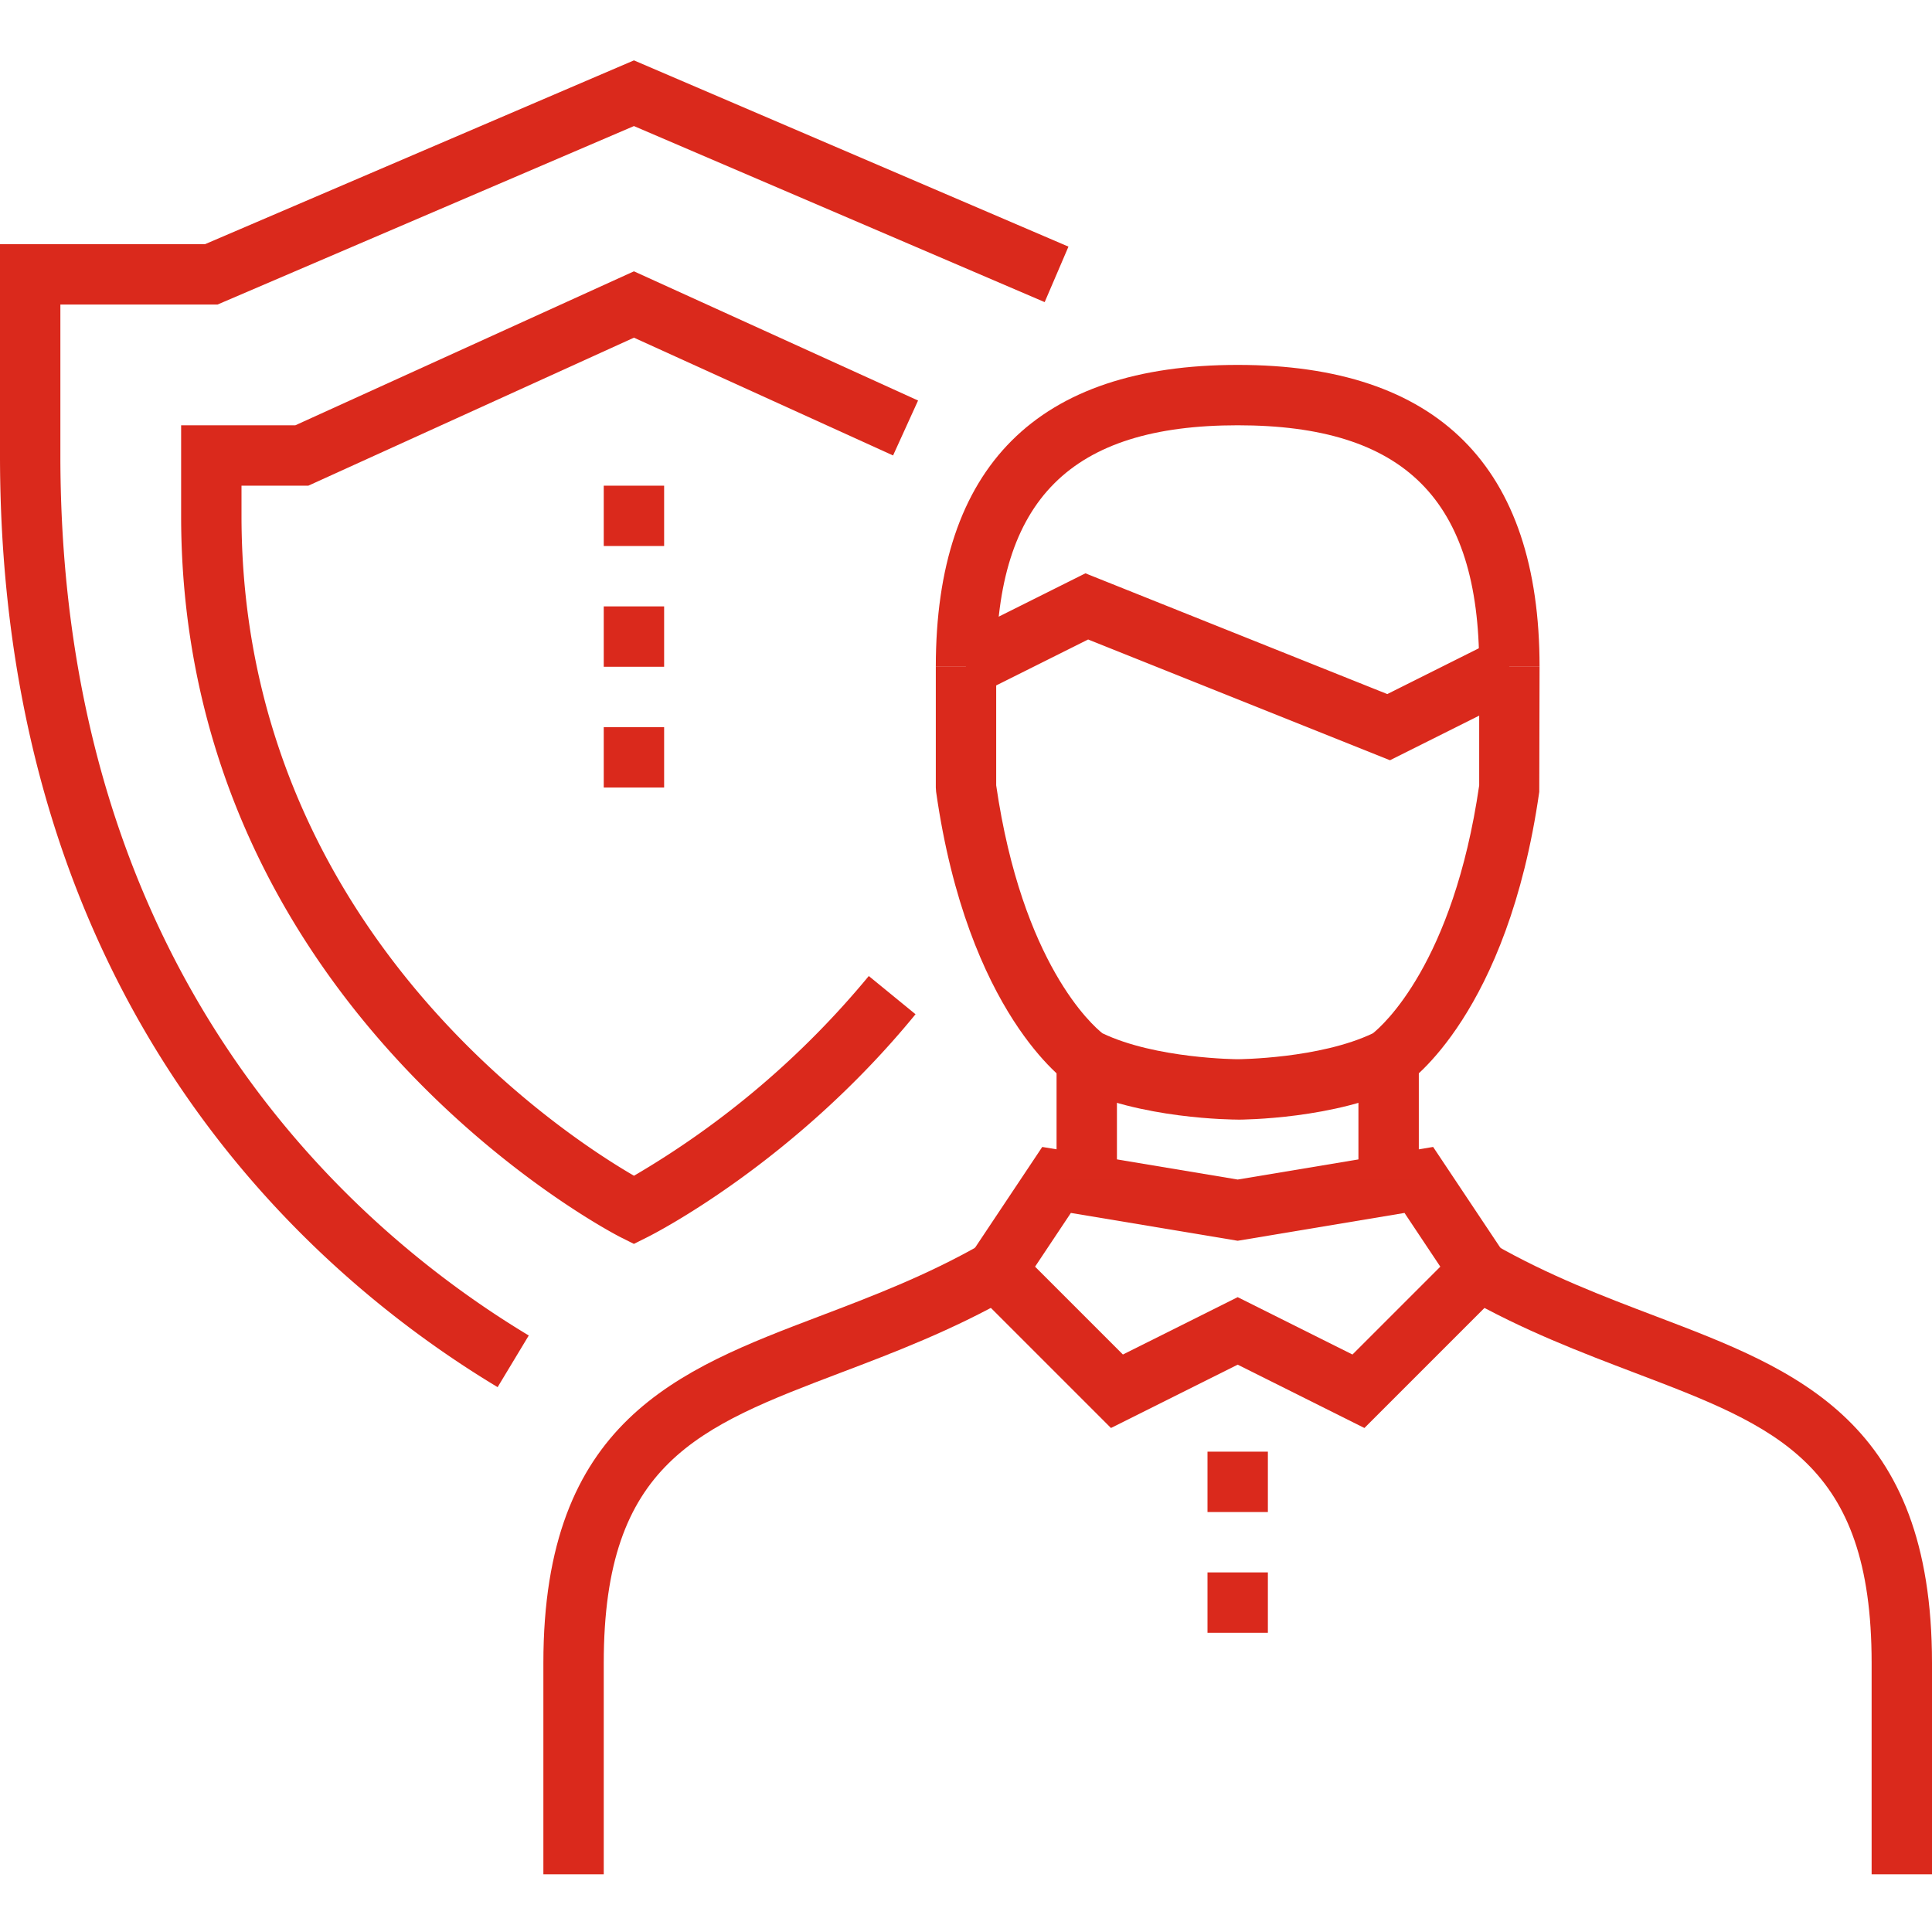
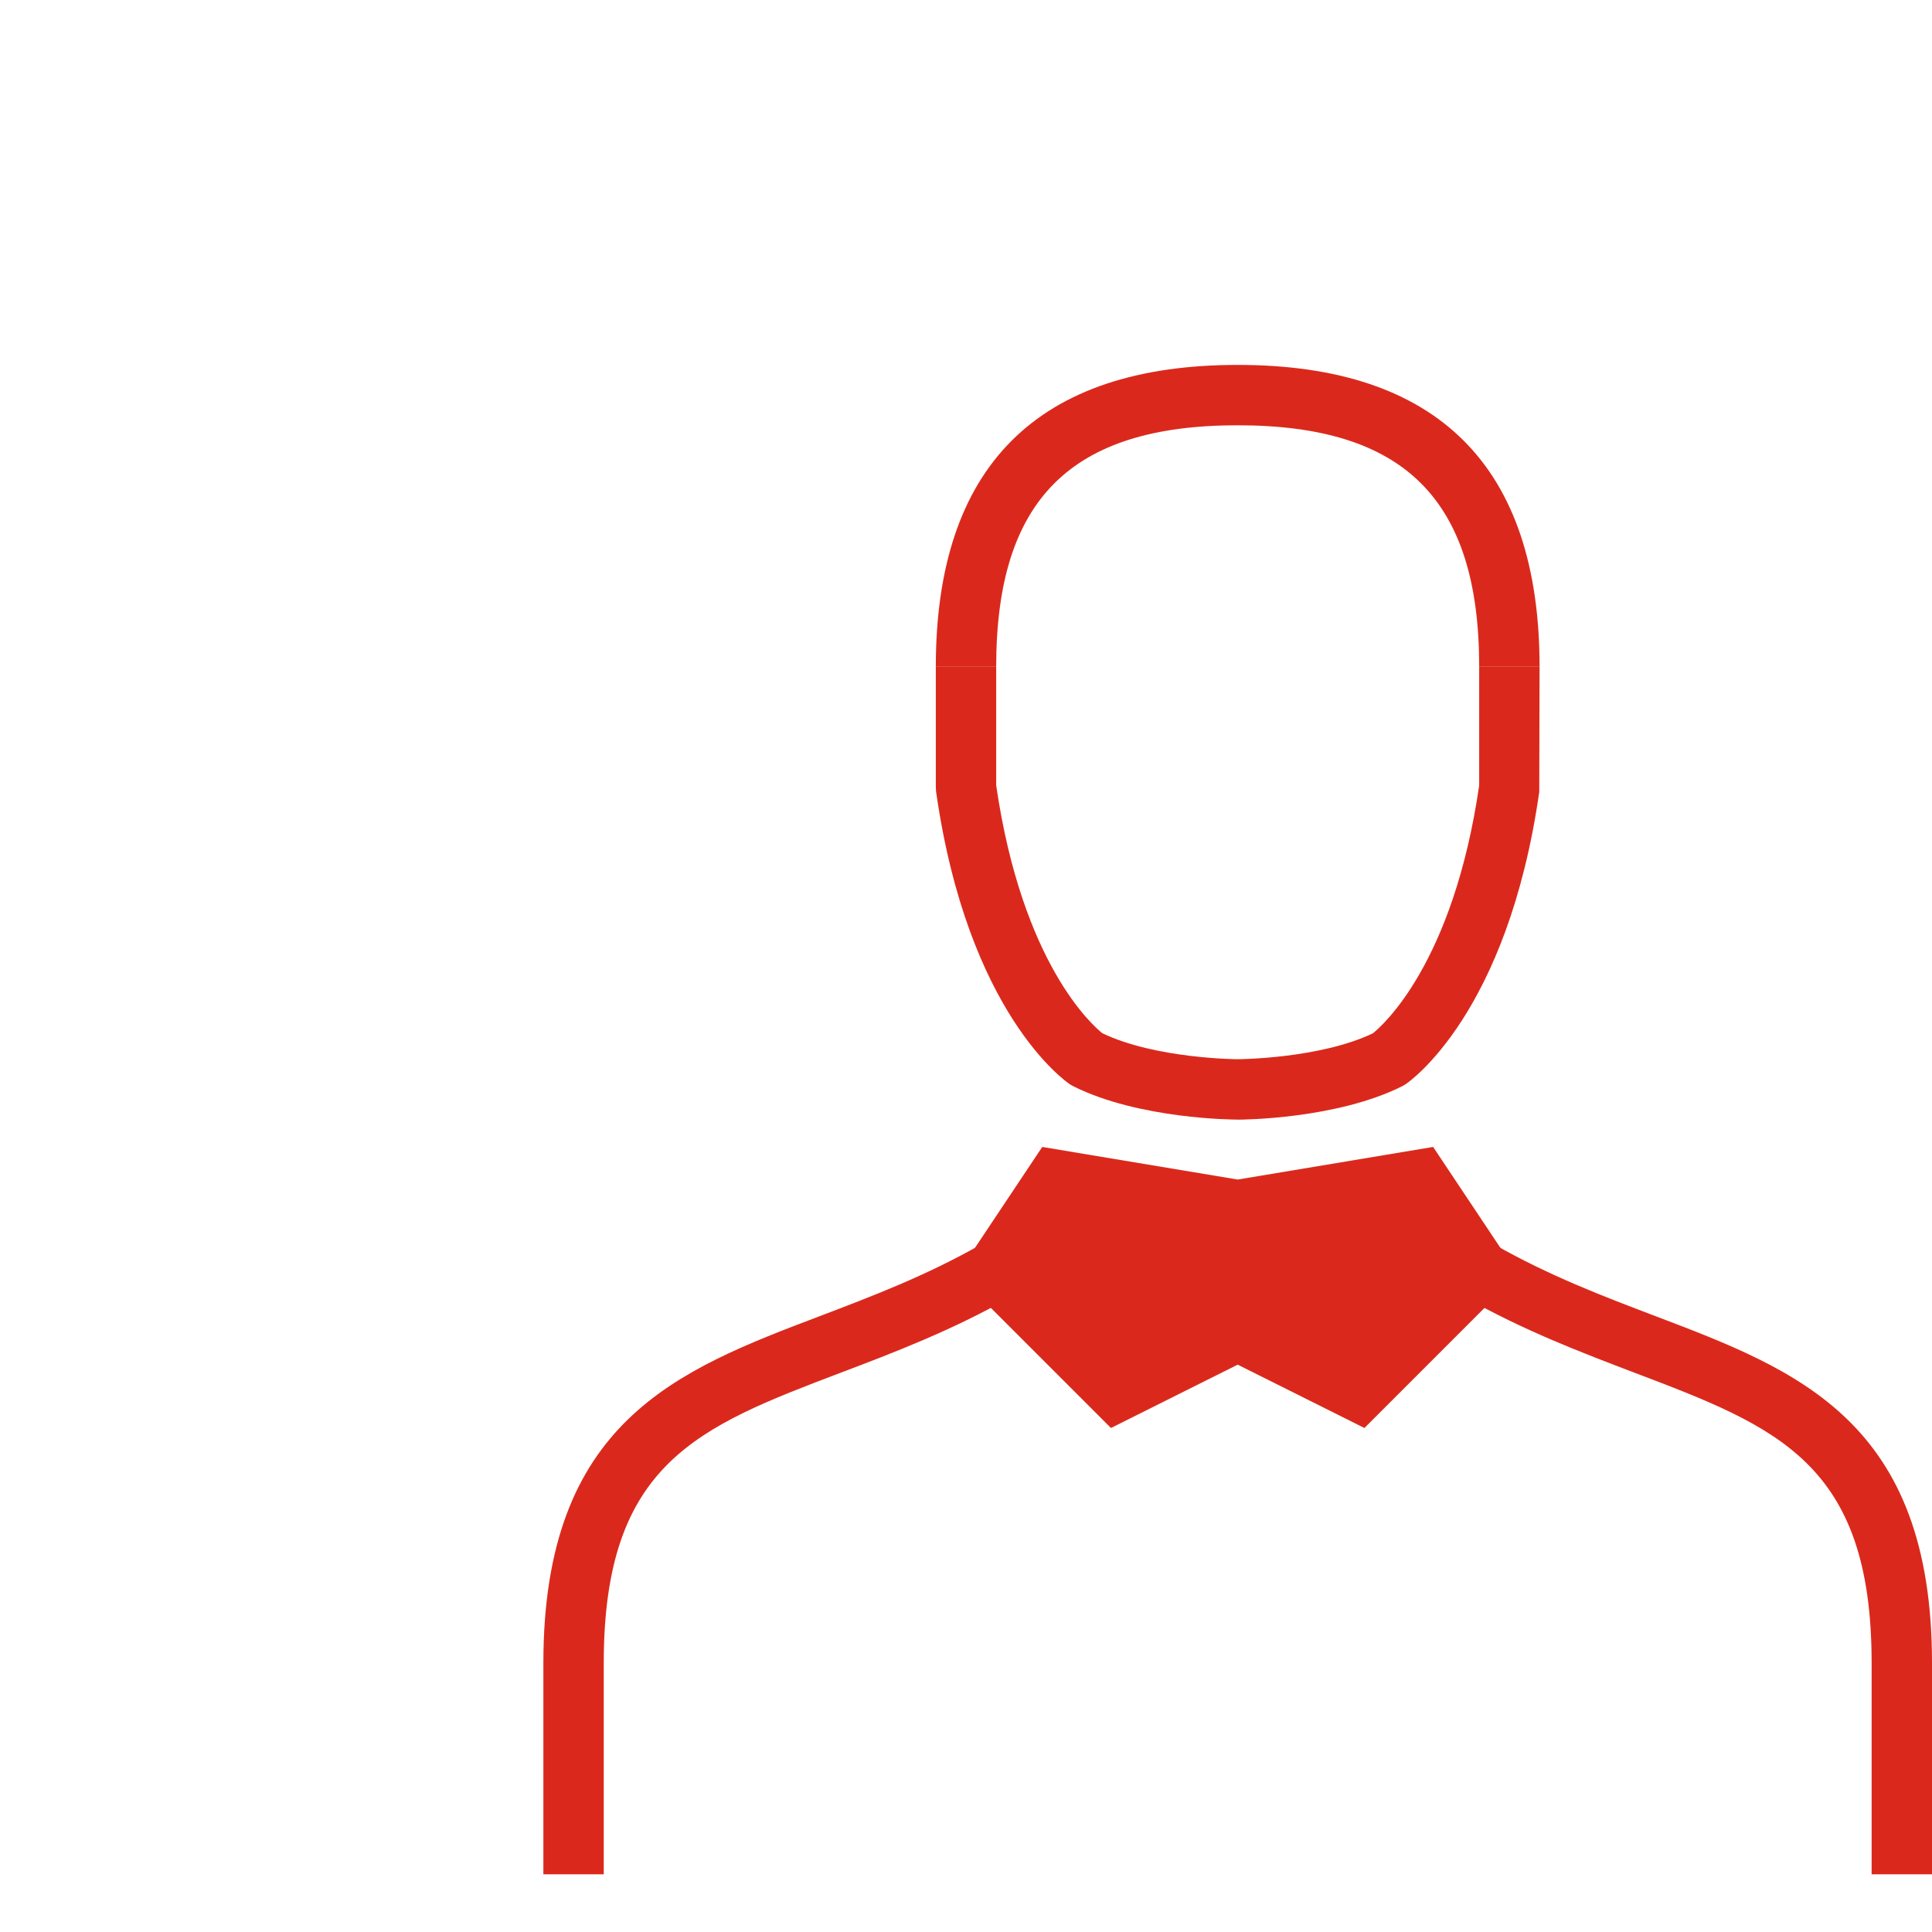
<svg xmlns="http://www.w3.org/2000/svg" width="32" height="32" fill="#da291c">
  <path d="M10 31.044H9v-3.5c0-4.005 2.223-4.85 4.576-5.744.871-.331 1.772-.674 2.676-1.19l.496.868c-.972.555-1.952.928-2.817 1.256-2.367.9-3.931 1.494-3.931 4.81v3.5zm22 0h-1v-3.5c0-3.315-1.564-3.91-3.931-4.809-.864-.329-1.845-.701-2.817-1.256l.496-.868c.904.516 1.804.859 2.676 1.19C29.777 22.695 32 23.54 32 27.545v3.5z" />
-   <path d="M20.5 21.485l1.901.95 1.455-1.455-.593-.89-2.763.461-2.763-.461-.593.89 1.455 1.455 1.901-.95zm2.099 2.167L20.5 22.603l-2.099 1.049-2.545-2.545 1.407-2.11 3.237.54 3.237-.54 1.407 2.11-2.545 2.545" />
-   <path d="M23.5 19.544h-1v-2h1v2zm-5 0h-1v-2h1v2zm2.5 7.5h-1v-1h1v1zm0-2h-1v-1h1v1z" />
+   <path d="M20.5 21.485zm2.099 2.167L20.5 22.603l-2.099 1.049-2.545-2.545 1.407-2.11 3.237.54 3.237-.54 1.407 2.11-2.545 2.545" />
  <path d="M20.5 18.544c-.066 0-1.631-.006-2.724-.553l-.054-.031c-.069-.046-1.692-1.167-2.217-4.845l-.005-.071v-2h1v1.964c.431 2.959 1.6 3.98 1.759 4.106.881.422 2.227.43 2.241.43s1.358-.008 2.239-.429c.157-.125 1.331-1.152 1.761-4.106v-1.964h1l-.005 2.071c-.526 3.678-2.149 4.799-2.218 4.845l-.054.031c-1.093.546-2.657.553-2.724.553z" />
  <path d="M25.5 11.044h-1c0-2.766-1.233-4-4-4s-4 1.234-4 4h-1c0-3.318 1.682-5 5-5s5 1.682 5 5z" />
-   <path d="M23.023 12.592l-5-2-1.799.899-.447-.895 2.201-1.1 5 2 1.799-.9.447.895-2.201 1.101zM8.243 22.976C5.164 21.124 0 16.657 0 7.544v-3.5h3.397L10.5 1l7.197 3.085-.394.919L10.5 2.088 3.603 5.044H1v2.5c0 8.621 4.861 12.832 7.758 14.576l-.516.856zm2.257-2.373l-.224-.112C10.204 20.455 3 16.758 3 8.544v-1.5h1.892l5.608-2.55 4.706 2.14-.414.91L10.5 5.593 5.108 8.044H4v.5c0 6.79 5.336 10.255 6.501 10.93a14.62 14.62 0 0 0 3.889-3.308l.774.633c-2.011 2.461-4.343 3.643-4.441 3.692l-.224.112zM11 9.044h-1v-1h1v1zm0 2h-1v-1h1v1zm0 2h-1v-1h1v1z" />
</svg>